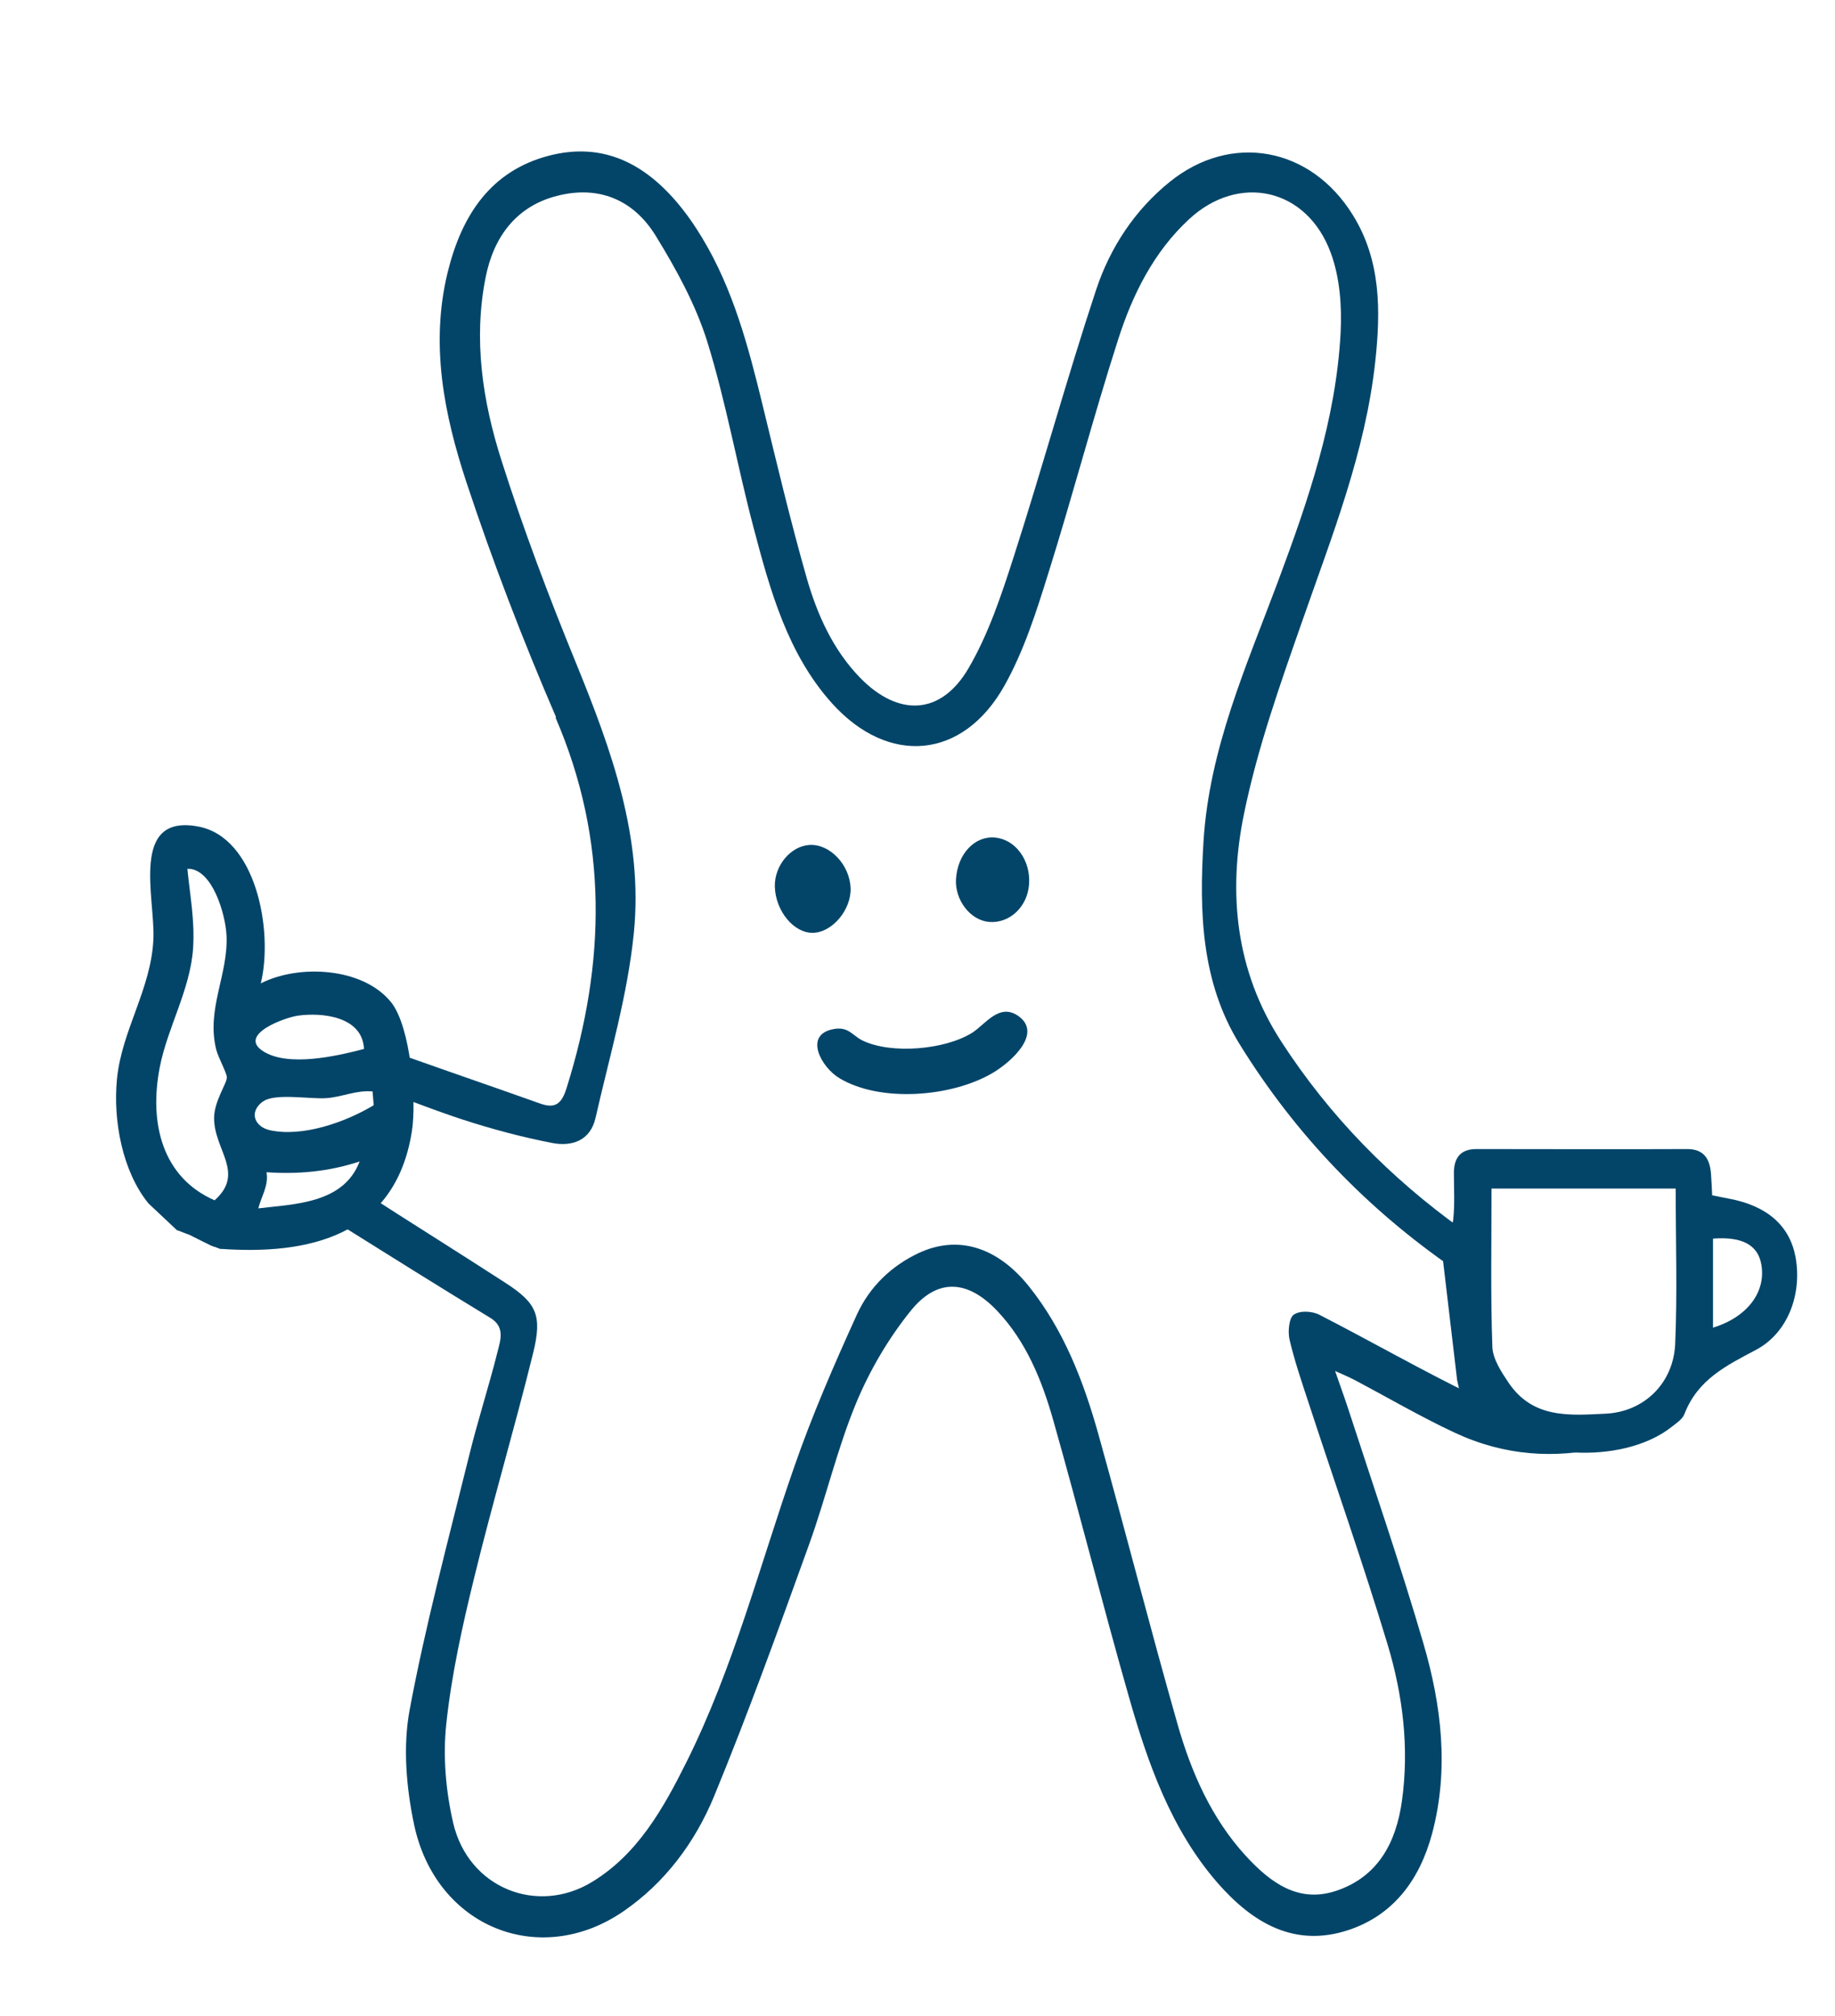
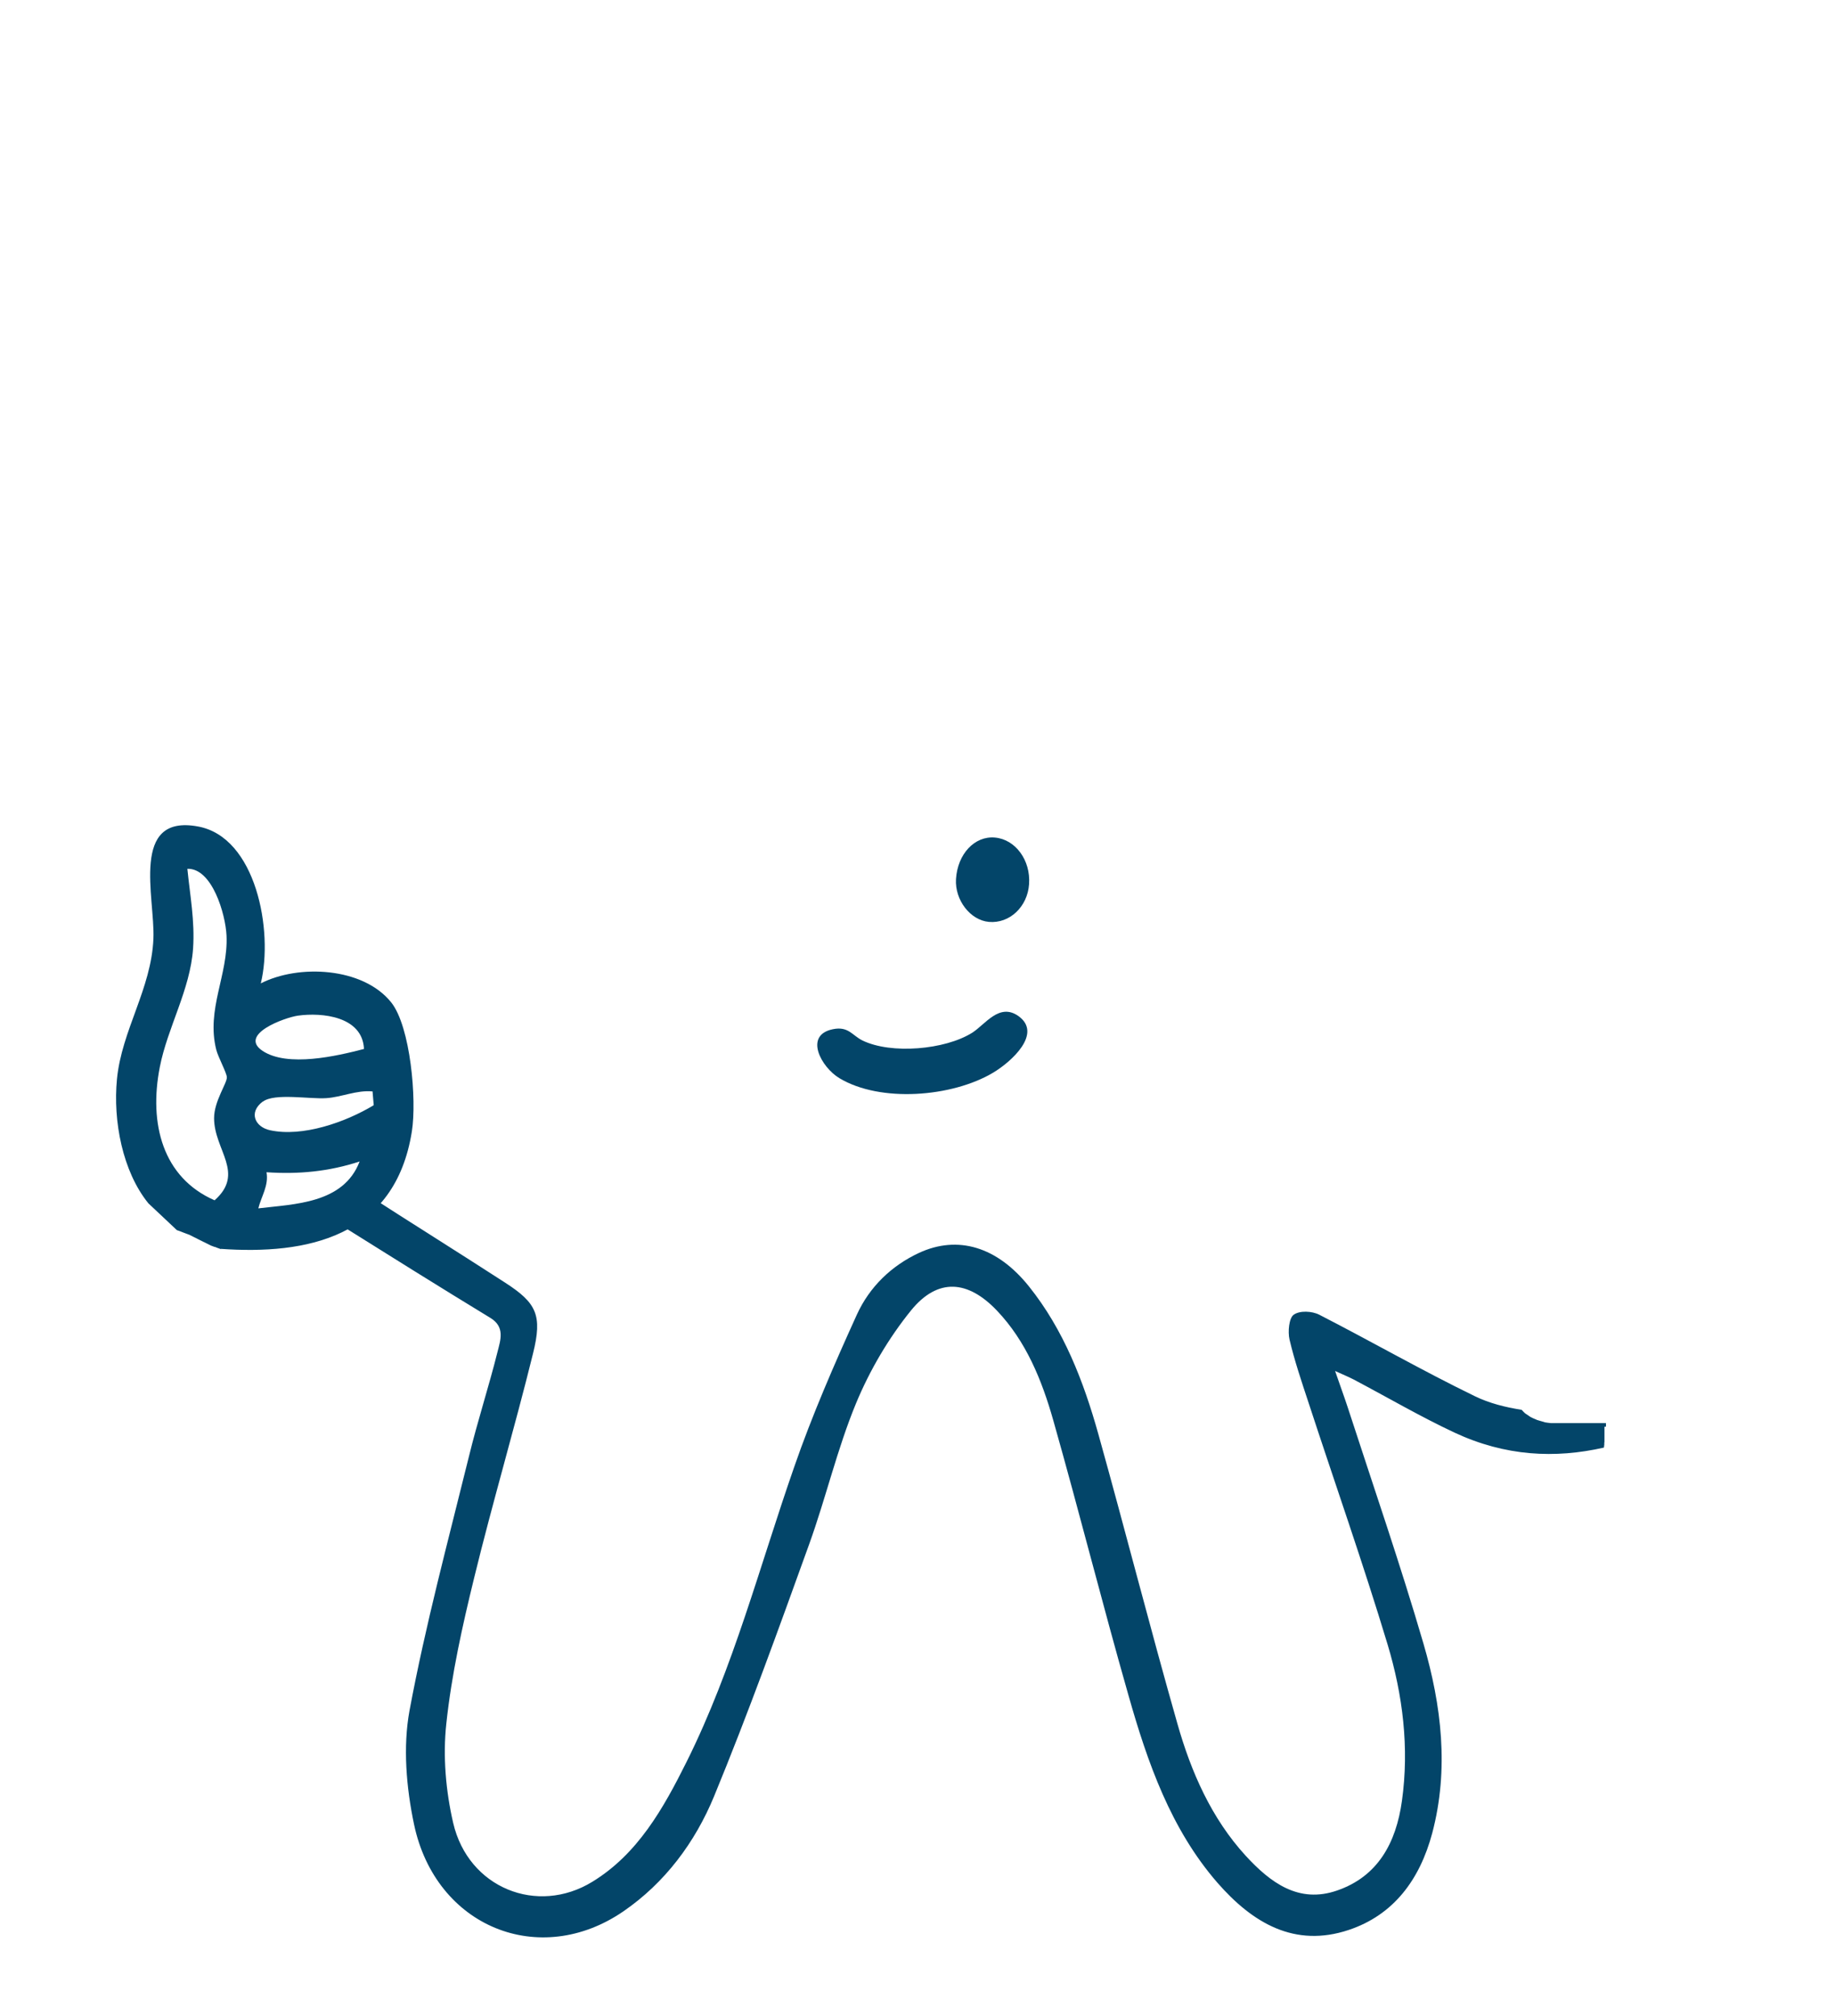
<svg xmlns="http://www.w3.org/2000/svg" id="Vrstva_1" data-name="Vrstva 1" viewBox="0 0 109.2 120.01">
  <defs>
    <style>
      .cls-1 {
        fill: #034569;
      }
    </style>
  </defs>
  <path class="cls-1" d="M13.13,74.33c5.1.36,10.38-.67,11.38-6.99.3-1.88-.08-6.24-1.23-7.68-1.68-2.1-5.52-2.28-7.76-1.13.76-3.13-.28-8.71-3.74-9.34-4.06-.75-2.55,4.24-2.65,6.67-.12,2.99-1.89,5.46-2.17,8.37-.24,2.49.33,5.49,1.87,7.39l1.7,1.6s0,0,0,0c.03,0,.06.02.09.03.03,0,.06.02.08.03.03,0,.06.02.08.03.03,0,.05.02.08.03.03.01.05.02.08.03.03.01.05.02.08.03.03.01.05.02.08.03.03.01.05.02.08.03.03.01.05.02.08.03.03.01.05.02.08.04.03.01.05.02.08.04.03.01.05.02.08.04s.05.02.08.04c.03.01.05.02.08.04.03.01.05.02.08.04.03.01.05.03.08.04s.05.03.08.04c.03.01.05.03.08.04.03.01.05.03.08.04.03.01.05.03.08.04.03.01.05.02.08.04.03.01.05.02.08.04.03.01.05.02.08.04.03.01.05.02.08.04.03.01.05.02.08.04.03.01.05.02.08.03.03.01.05.02.08.03.03.01.05.02.08.03,0,0,0,0,0,0,0,0,0,0,0,0,0,0,0,0,0,0,0,0,0,0,.01,0,0,0,.01,0,.02,0,.01,0,.03.01.04.02.03.01.05.02.08.03.03.01.05.02.08.03.03,0,.05.02.08.03.03,0,.05.02.08.03,0,0,0,0,0,0,0,0,0,0,0,0ZM21.67,62.43c-1.64.43-4.55,1.1-6.04.12-1.47-.98,1.32-1.99,2.1-2.1,1.43-.2,3.84.04,3.93,1.98ZM15.37,71.93c.18-.73.63-1.36.49-2.16,1.9.13,3.71-.04,5.54-.64-.96,2.52-3.9,2.53-6.03,2.79ZM15.64,65.57c.7-.53,2.8-.14,3.78-.21.91-.06,1.8-.49,2.75-.4l.07.82c-1.69,1.02-4.24,1.91-6.17,1.49-.89-.19-1.3-1.06-.43-1.71ZM12.77,71.44c-3.09-1.35-3.92-4.56-3.26-7.93.46-2.36,1.81-4.6,1.98-7.06.11-1.64-.18-3.14-.34-4.74,1.47-.05,2.27,2.69,2.33,3.97.11,2.34-1.22,4.39-.61,6.8.12.46.61,1.35.63,1.63.02.36-.76,1.42-.76,2.44,0,1.91,1.87,3.27.02,4.9Z" />
-   <path class="cls-1" d="M87.33,84.59c.55-.35.96-.31,1.49.15,2.59,2.23,7.97,2.3,10.64.2.29-.23.66-.46.78-.78.8-2.07,2.51-2.89,4.26-3.82,1.92-1.02,2.75-3.35,2.35-5.53-.35-1.87-1.7-3.05-3.97-3.47-.31-.06-.62-.12-.99-.2-.02-.45-.04-.86-.07-1.28-.07-.93-.46-1.48-1.44-1.47-4.17.02-8.34,0-12.52,0-.9,0-1.33.47-1.34,1.4,0,.93.06,1.87-.04,2.8-.04.4-.34.98-.65,1.1-.01,0-.02,0-.03.01,0,.03,0,.06,0,.08,0,.03,0,.06,0,.09,0,.03,0,.06,0,.09,0,.03,0,.06,0,.09,0,.03,0,.06,0,.09,0,.03,0,.06,0,.09,0,.03,0,.06,0,.09s0,.06,0,.09c0,.03.91,7.7.91,7.71,0,.03.01.06.02.09,0,.03.01.06.02.09,0,.03.01.06.02.09,0,.03.01.06.02.09,0,.03.2,1.01.21,1.04,0,.03.01.06.02.09,0,.03.01.06.02.09,0,.03.01.06.02.09,0,.03.01.06.02.09s.01.06.02.09c0,.03.01.06.02.09,0,.03.01.06.02.09,0,.03.01.06.02.09,0,.03.01.06.02.09s.01.06.02.09l.02.09s.01.06.02.09c0,.03.01.06.02.09,0,0,0,0,0,0,.03-.02.05-.03.08-.05ZM101.94,73.72c1.74-.13,2.66.38,2.87,1.51.31,1.64-.81,3.16-2.87,3.79v-5.3ZM88.76,70.74h10.96c0,3.17.1,6.22-.03,9.25-.11,2.37-1.88,4.04-4.13,4.15-2.12.1-4.33.32-5.79-1.85-.43-.64-.93-1.4-.96-2.12-.11-3.11-.05-6.23-.05-9.43Z" />
-   <path class="cls-1" d="M33.06,42.71c3.15,7.3,2.99,14.6.66,22.04-.28.9-.64,1.26-1.55.94-3.48-1.24-6.97-2.42-10.44-3.69,0,.02,0,.04,0,.06,0,.03,0,.06,0,.09,0,.03,0,.06,0,.09,0,.03,0,.06,0,.09,0,.03,0,.06,0,.09,0,.03,0,.06,0,.09,0,.03,0,.06,0,.09,0,.03,0,.06,0,.09,0,.03,0,.06,0,.09,0,.03,0,.06,0,.09,0,.03,0,.06,0,.09,0,.03,0,.06,0,.09,0,.03,0,.06,0,.09,0,.03,0,.06,0,.09,0,.03,0,.06,0,.09,0,.03,0,.06,0,.09,0,.03,0,.06,0,.09,0,.03,0,.06,0,.09s0,.06,0,.09c0,.03,0,.06,0,.09,0,.03,0,.06,0,.09,0,.03,0,.06,0,.09,0,.03,0,.06,0,.09,0,.03,0,.06,0,.09,0,.03,0,.06,0,.09,0,.03,0,.06,0,.09,0,.03,0,.06,0,.09,0,.03,0,.06,0,.09h0c1.93.73,3.83,1.5,5.78,2.14,1.75.57,3.54,1.05,5.35,1.4,1.13.22,2.26-.1,2.58-1.49.83-3.66,1.91-7.3,2.28-11.01.57-5.68-1.34-10.91-3.44-16.06-1.62-3.96-3.14-7.98-4.44-12.07-1.12-3.51-1.68-7.19-.94-10.89.48-2.44,1.85-4.24,4.25-4.85,2.45-.63,4.54.2,5.88,2.39,1.21,1.97,2.37,4.08,3.06,6.29,1.12,3.61,1.78,7.38,2.75,11.05.99,3.76,2.03,7.53,4.67,10.47,3.36,3.73,7.8,3.36,10.27-1.06,1.15-2.05,1.89-4.38,2.6-6.66,1.45-4.62,2.68-9.32,4.16-13.93.86-2.69,2.12-5.21,4.21-7.15,2.95-2.75,7.03-1.89,8.45,2.01.53,1.44.66,3.15.58,4.72-.27,5.19-1.94,10.02-3.72,14.8-1.88,5.04-4.1,9.97-4.44,15.5-.26,4.2-.13,8.36,2.13,12.03,3.36,5.45,7.67,9.89,12.79,13.41,0,0,0-.02,0-.03,0-.02.01-.04.02-.06,0-.02.01-.04.02-.06,0-.02.01-.04.02-.06,0-.02.01-.04.02-.06,0-.02.01-.04.02-.06,0-.02.01-.04.02-.06,0-.02.01-.04.02-.06,0-.02.01-.04.02-.06,0-.02.01-.04.02-.06,0-.02.01-.04.02-.06,0-.02,0-.04.02-.06,0-.02,0-.04.01-.06,0-.02,0-.04.01-.06,0-.02,0-.04.01-.06,0-.02,0-.04.01-.06,0-.02,0-.04.01-.06,0-.02,0-.04.01-.06,0-.02,0-.04.01-.06s0-.04.01-.06v-.06s.02-.04.03-.06c0-.02,0-.04.01-.06,0-.02,0-.04.01-.06,0-.02,0-.04.01-.06,0-.02,0-.04.01-.06,0-.02,0-.04.01-.06,0-.02,0-.04.01-.06,0-.02,0-.04.01-.06,0-.02,0-.04,0-.06,0-.02,0-.04,0-.06,0-.02,0-.04,0-.06,0-.02,0-.04,0-.06,0-.02,0-.04,0-.06,0-.02,0-.04,0-.06,0,0,0-.02,0-.03,0,0,0,0,0,0,0,0,0,0,0,0h0s0,0,0,0h0s0-.05,0-.07c0-.02,0-.04,0-.06s0-.04,0-.06c0-.02,0-.04,0-.06,0-.02,0-.03,0-.05-4.15-2.99-7.78-6.63-10.71-11.16-2.7-4.18-3.17-8.82-2.2-13.53.8-3.91,2.15-7.71,3.47-11.48,1.76-5.05,3.75-10.02,4.34-15.43.33-3.03.34-6.03-1.33-8.72-2.51-4.07-7.25-4.93-10.9-1.98-2.07,1.67-3.54,3.89-4.38,6.42-1.74,5.26-3.21,10.63-4.91,15.91-.73,2.27-1.5,4.59-2.68,6.61-1.64,2.82-4.18,2.91-6.46.57-1.6-1.65-2.54-3.73-3.17-5.92-.97-3.4-1.79-6.86-2.63-10.31-.84-3.46-1.75-6.89-3.59-9.94-.37-.61-.76-1.2-1.2-1.75-2.09-2.64-4.66-4.01-7.96-3.14-3.42.91-5.15,3.51-5.99,6.93-1.05,4.3-.21,8.47,1.11,12.48,1.57,4.75,3.37,9.43,5.34,14Z" />
  <path class="cls-1" d="M95.57,84.91s0-.06,0-.09,0-.06,0-.09c0-.01,0-.02,0-.03,0,0-.02,0-.02,0-.02,0-.05,0-.07,0-.02,0-.05,0-.07,0-.03,0-.05,0-.08,0-.03,0-.05,0-.08,0-.03,0-.05,0-.08,0-.03,0-.05,0-.08,0-.03,0-.05,0-.08,0-.03,0-.05,0-.08,0-.03,0-.05,0-.08,0-.03,0-.05,0-.08,0-.03,0-.05,0-.08,0s-.05,0-.08,0c-.03,0-.05,0-.08,0-.03,0-.05,0-.08,0-.03,0-.05,0-.08,0-.03,0-.05,0-.08,0-.03,0-.05,0-.08,0-.03,0-.05,0-.08,0-.03,0-.05,0-.08,0-.03,0-.05,0-.08,0-.03,0-.05,0-.08,0-.03,0-.05,0-.08,0-.03,0-.05,0-.08,0s-.05,0-.08,0c-.03,0-.05,0-.08,0-.03,0-.05,0-.08,0-.03,0-.05,0-.08,0-.03,0-.05,0-.08,0-.03,0-.05,0-.08,0-.03,0-.05,0-.08,0-.03,0-.05,0-.08,0-.03,0-.05,0-.08,0-.03,0-.05,0-.08,0-.03,0-.05,0-.08,0-.03,0-.05,0-.08,0-.03,0-.05,0-.08,0-.03,0-.05,0-.08,0-.03,0-.05,0-.08,0-.03,0-.05,0-.08,0-.03,0-.05,0-.08,0-.03,0-.05,0-.08,0s-.05,0-.08-.01c-.03,0-.05,0-.08-.01-.03,0-.05,0-.08-.01s-.05,0-.07-.01c-.02,0-.05,0-.07-.02-.02,0-.05-.01-.07-.02-.02,0-.05-.01-.07-.02-.02,0-.05-.01-.07-.02-.02,0-.05-.01-.07-.02-.02,0-.05-.01-.07-.02-.02,0-.05-.02-.07-.02s-.05-.02-.07-.03c-.02,0-.04-.02-.07-.03-.02,0-.04-.02-.07-.03-.02,0-.04-.02-.07-.03-.02-.01-.04-.02-.06-.03-.02-.01-.04-.02-.06-.03-.02-.01-.04-.02-.06-.04-.02-.01-.04-.02-.06-.04-.02-.01-.04-.03-.06-.04-.02-.01-.04-.03-.06-.04-.02-.01-.04-.03-.06-.04-.02-.01-.04-.03-.06-.05-.02-.02-.04-.03-.05-.05-.02-.02-.04-.03-.05-.05-.02-.02-.03-.03-.05-.05,0,0-.02-.02-.02-.03-.97-.15-1.93-.39-2.79-.81-3.13-1.52-6.16-3.26-9.26-4.85-.43-.22-1.16-.26-1.52,0-.28.19-.36,1.01-.25,1.48.3,1.27.72,2.51,1.13,3.75,1.57,4.8,3.25,9.57,4.71,14.41.9,3,1.29,6.13.85,9.29-.35,2.53-1.45,4.51-3.86,5.34-2.28.79-3.96-.46-5.44-2.07-2.03-2.22-3.24-4.96-4.06-7.85-1.63-5.72-3.1-11.49-4.7-17.22-.89-3.19-2.08-6.25-4.14-8.82-1.89-2.36-4.23-3.06-6.54-1.99-1.63.76-2.94,2.01-3.7,3.68-1.35,2.97-2.66,5.98-3.73,9.07-2.05,5.88-3.62,11.96-6.4,17.54-1.39,2.79-2.91,5.49-5.61,7.14-3.28,2.01-7.38.37-8.28-3.5-.44-1.9-.62-3.97-.41-5.9.31-2.93.96-5.84,1.66-8.7,1.09-4.47,2.4-8.88,3.5-13.34.57-2.29.21-3.01-1.66-4.22-2.84-1.84-5.7-3.62-8.54-5.46-.23-.15-.53-.38-.69-.61,0,0,0,0,0,0,0,.03-.01.06-.02.09,0,.03-.01.06-.02.09,0,.03-.01.06-.02.09,0,.03-.01.06-.02.09s-.01.06-.02.09c0,.03-.01.06-.02.09l-.02.09s-.01.06-.02.09l-.02.09s-.01.06-.02.09c0,.03-.01.06-.02.09,0,.03-.01.06-.02.09,0,.03-.01.06-.02.09,0,.03-.01.06-.02.09,0,.03-.01.06-.02.09,0,.03-.01.06-.02.09,0,.03-.01.06-.02.09,0,.03-.01.06-.02.09,0,.03-.01.06-.02.09,0,.03-.01.06-.02.09s-.01.06-.02.09c0,.03-.01.06-.02.09,0,.03-.01.06-.02.09,0,.03-.01.06-.02.09,0,.03-.01.06-.02.09,0,.03-.01.06-.02.09,0,.03-.01.06-.02.09,0,.03-.01.06-.02.09,0,.03-.01.06-.02.09,0,0,0,.01,0,.02,2.97,1.86,5.94,3.72,8.93,5.54.89.54.6,1.33.43,2.01-.52,2.08-1.19,4.13-1.7,6.22-1.24,5.03-2.59,10.04-3.54,15.14-.4,2.17-.19,4.6.27,6.78,1.29,6.11,7.47,8.6,12.46,5.17,2.46-1.69,4.26-4.09,5.4-6.86,2.03-4.93,3.84-9.96,5.65-14.98,1-2.77,1.67-5.68,2.79-8.39.82-1.98,1.95-3.9,3.28-5.54,1.59-1.95,3.38-1.8,5.11.02,1.73,1.82,2.67,4.13,3.35,6.53,1.54,5.43,2.92,10.92,4.47,16.35,1.14,4.03,2.53,7.98,5.29,11.16,2.11,2.42,4.61,3.89,7.82,2.82,2.67-.89,4.23-2.99,4.97-5.76,1.01-3.81.55-7.61-.52-11.28-1.38-4.73-2.99-9.39-4.51-14.07-.21-.64-.44-1.26-.75-2.16.5.23.8.35,1.09.5,2.01,1.06,3.97,2.21,6.02,3.17,3.02,1.41,5.98,1.55,8.89.89,0-.03,0-.05.01-.08,0-.03,0-.06.01-.09,0,0,0,0,0,0,0,0,0,0,0,0,0,0,0,0,0,0h0s0,0,0,0c0,0,0,0,0,0,0,0,0,0,0-.01,0,0,0-.02,0-.02,0-.02,0-.03,0-.05,0-.03,0-.06.01-.09,0-.03,0-.06,0-.09,0-.03,0-.06,0-.09,0-.03,0-.06,0-.09,0-.03,0-.06,0-.09,0-.03,0-.06,0-.09,0-.03,0-.06,0-.09,0-.03,0-.06,0-.09,0-.03,0-.06,0-.09,0-.03,0-.06,0-.09,0-.03,0-.06,0-.09Z" />
-   <path class="cls-1" d="M50.62,52.86c.04,1.29-1.09,2.63-2.23,2.66-1.15.03-2.24-1.3-2.28-2.75-.03-1.25.94-2.41,2.06-2.48,1.22-.07,2.4,1.18,2.45,2.58Z" />
  <path class="cls-1" d="M56.89,52.33c.09-1.5,1.11-2.59,2.32-2.48,1.22.11,2.13,1.35,2.03,2.77-.09,1.35-1.16,2.36-2.39,2.25-1.11-.1-2.03-1.3-1.96-2.54Z" />
-   <path class="cls-1" d="M49.55,61.26c.94-.2,1.16.37,1.78.67,1.71.83,4.91.55,6.52-.46.78-.49,1.61-1.8,2.75-1,1.47,1.04-.43,2.74-1.51,3.38-2.44,1.45-6.7,1.79-9.14.32-1.08-.65-2.12-2.55-.4-2.91Z" />
+   <path class="cls-1" d="M49.55,61.26c.94-.2,1.16.37,1.78.67,1.71.83,4.91.55,6.52-.46.78-.49,1.61-1.8,2.75-1,1.47,1.04-.43,2.74-1.51,3.38-2.44,1.45-6.7,1.79-9.14.32-1.08-.65-2.12-2.55-.4-2.91" />
</svg>